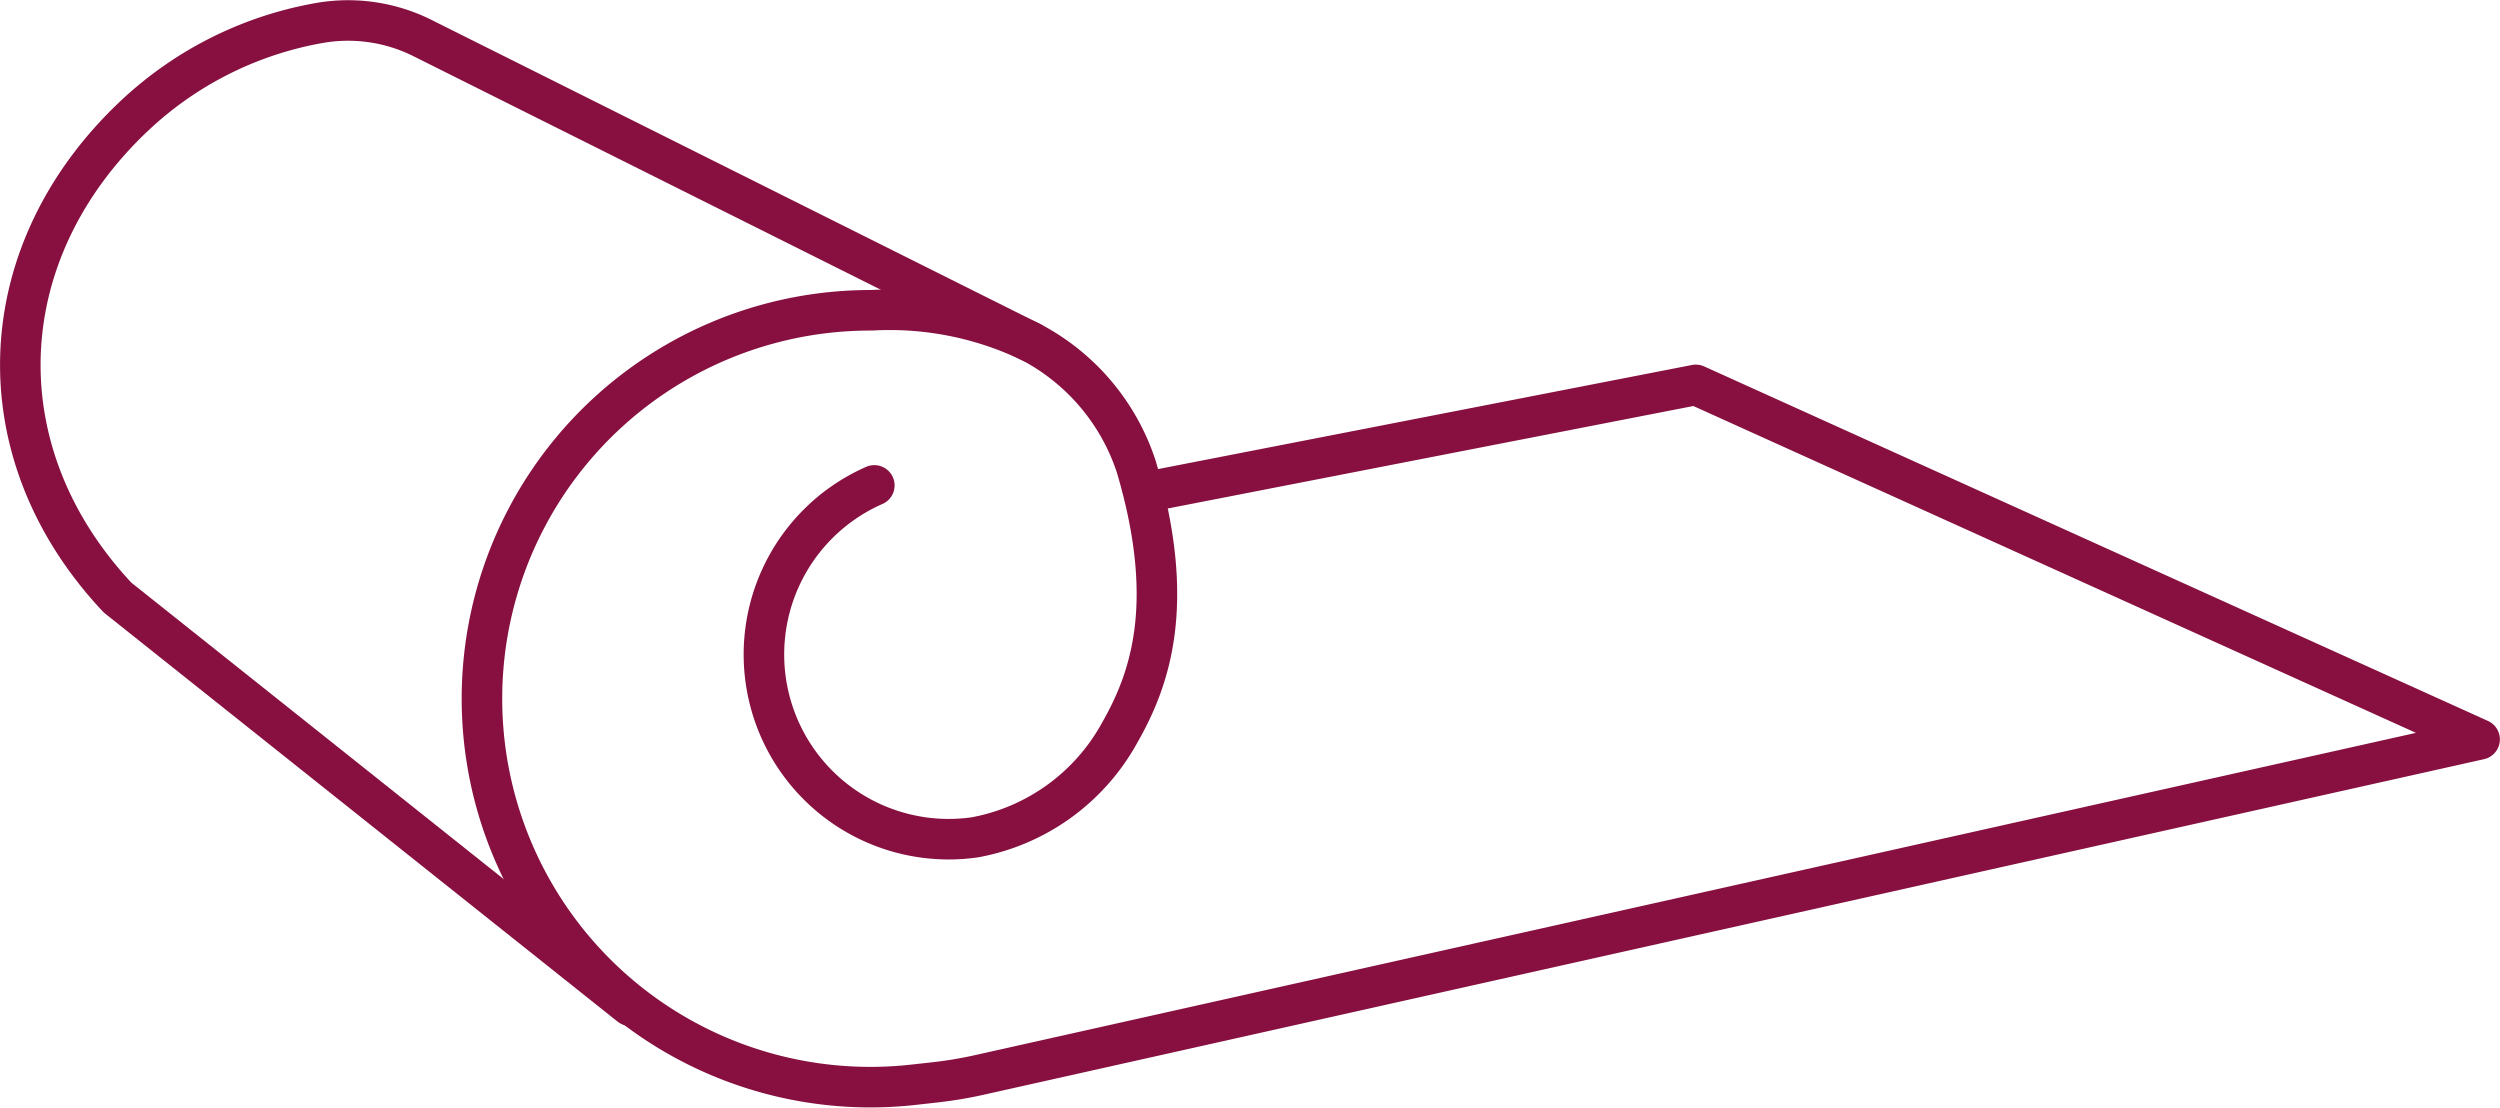
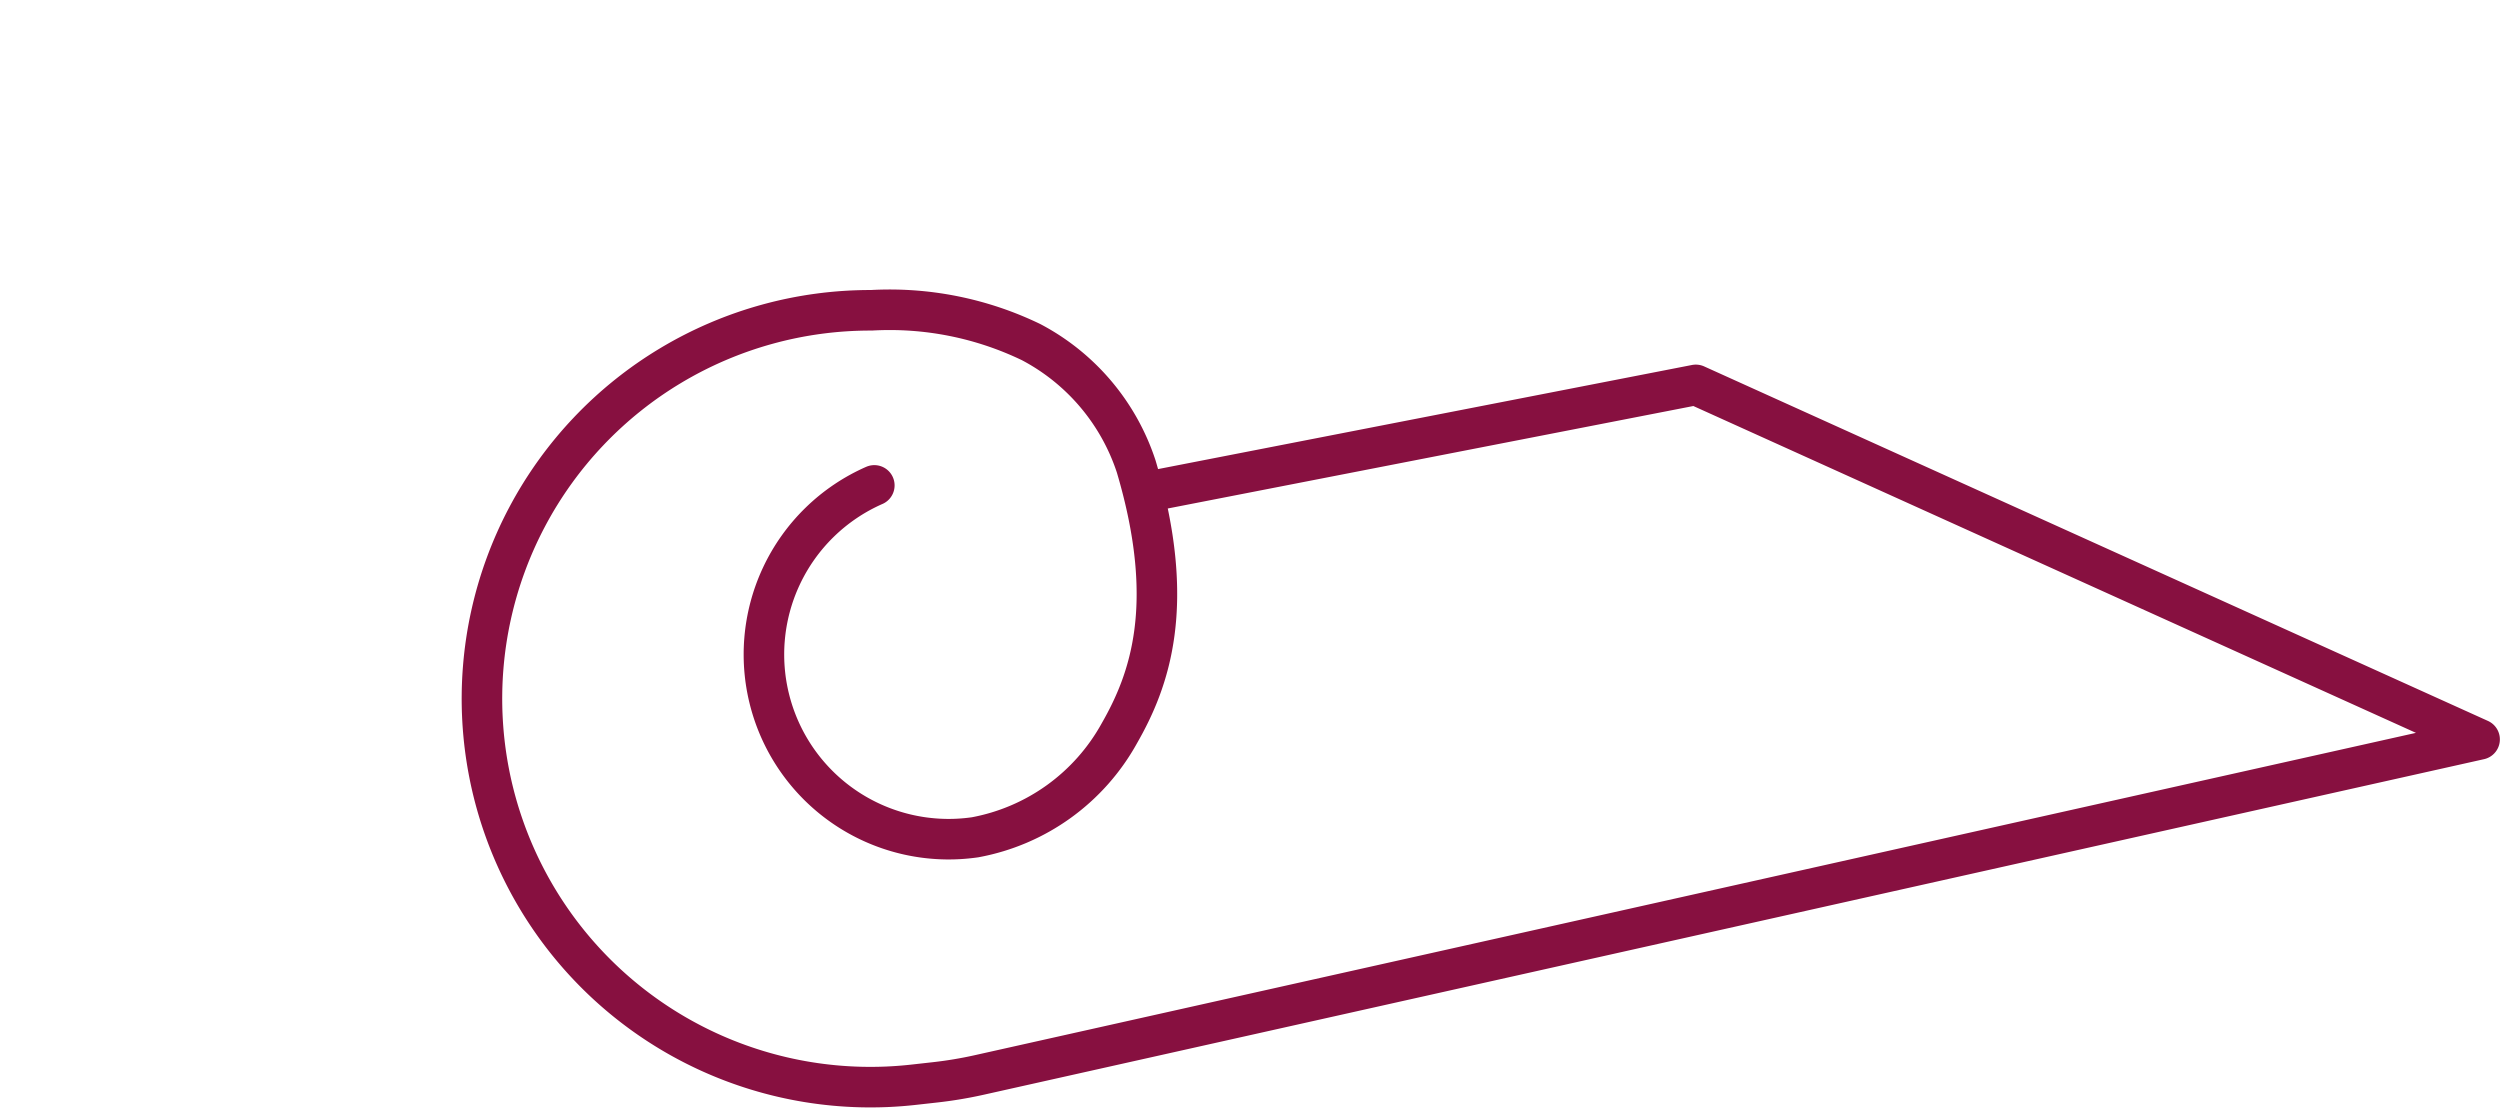
<svg xmlns="http://www.w3.org/2000/svg" width="92.501" height="40.995" viewBox="0 0 92.501 40.995">
  <g id="Groupe_210" data-name="Groupe 210" transform="translate(0.251 0.255)">
    <g id="Groupe_211" data-name="Groupe 211" transform="translate(0.5 0.5)">
-       <path id="Tracé_462" data-name="Tracé 462" d="M23.067,36.958,4.1,21.857c-5.05-5.37-4.737-12.788.633-17.838A13.351,13.351,0,0,1,11.639.583a6.158,6.158,0,0,1,3.774.586L37.9,12.405" transform="translate(-0.5 -0.5)" fill="none" stroke="#871040" stroke-linecap="round" stroke-linejoin="round" stroke-width="1.5" />
      <path id="Tracé_463" data-name="Tracé 463" d="M45.151,19.636l20.1-3.919,29,13.117-55.5,12.413a15.287,15.287,0,0,1-1.639.275l-.815.091a14.372,14.372,0,1,1-1.555-28.656,12.039,12.039,0,0,1,5.915,1.178,8.024,8.024,0,0,1,3.888,4.6c1.524,5.132.487,7.935-.623,9.872a7.7,7.7,0,0,1-5.339,3.849,6.834,6.834,0,0,1-3.728-13.02" transform="translate(-3.256 -2.231)" fill="none" stroke="#871040" stroke-linecap="round" stroke-linejoin="round" stroke-width="1.5" />
    </g>
  </g>
</svg>